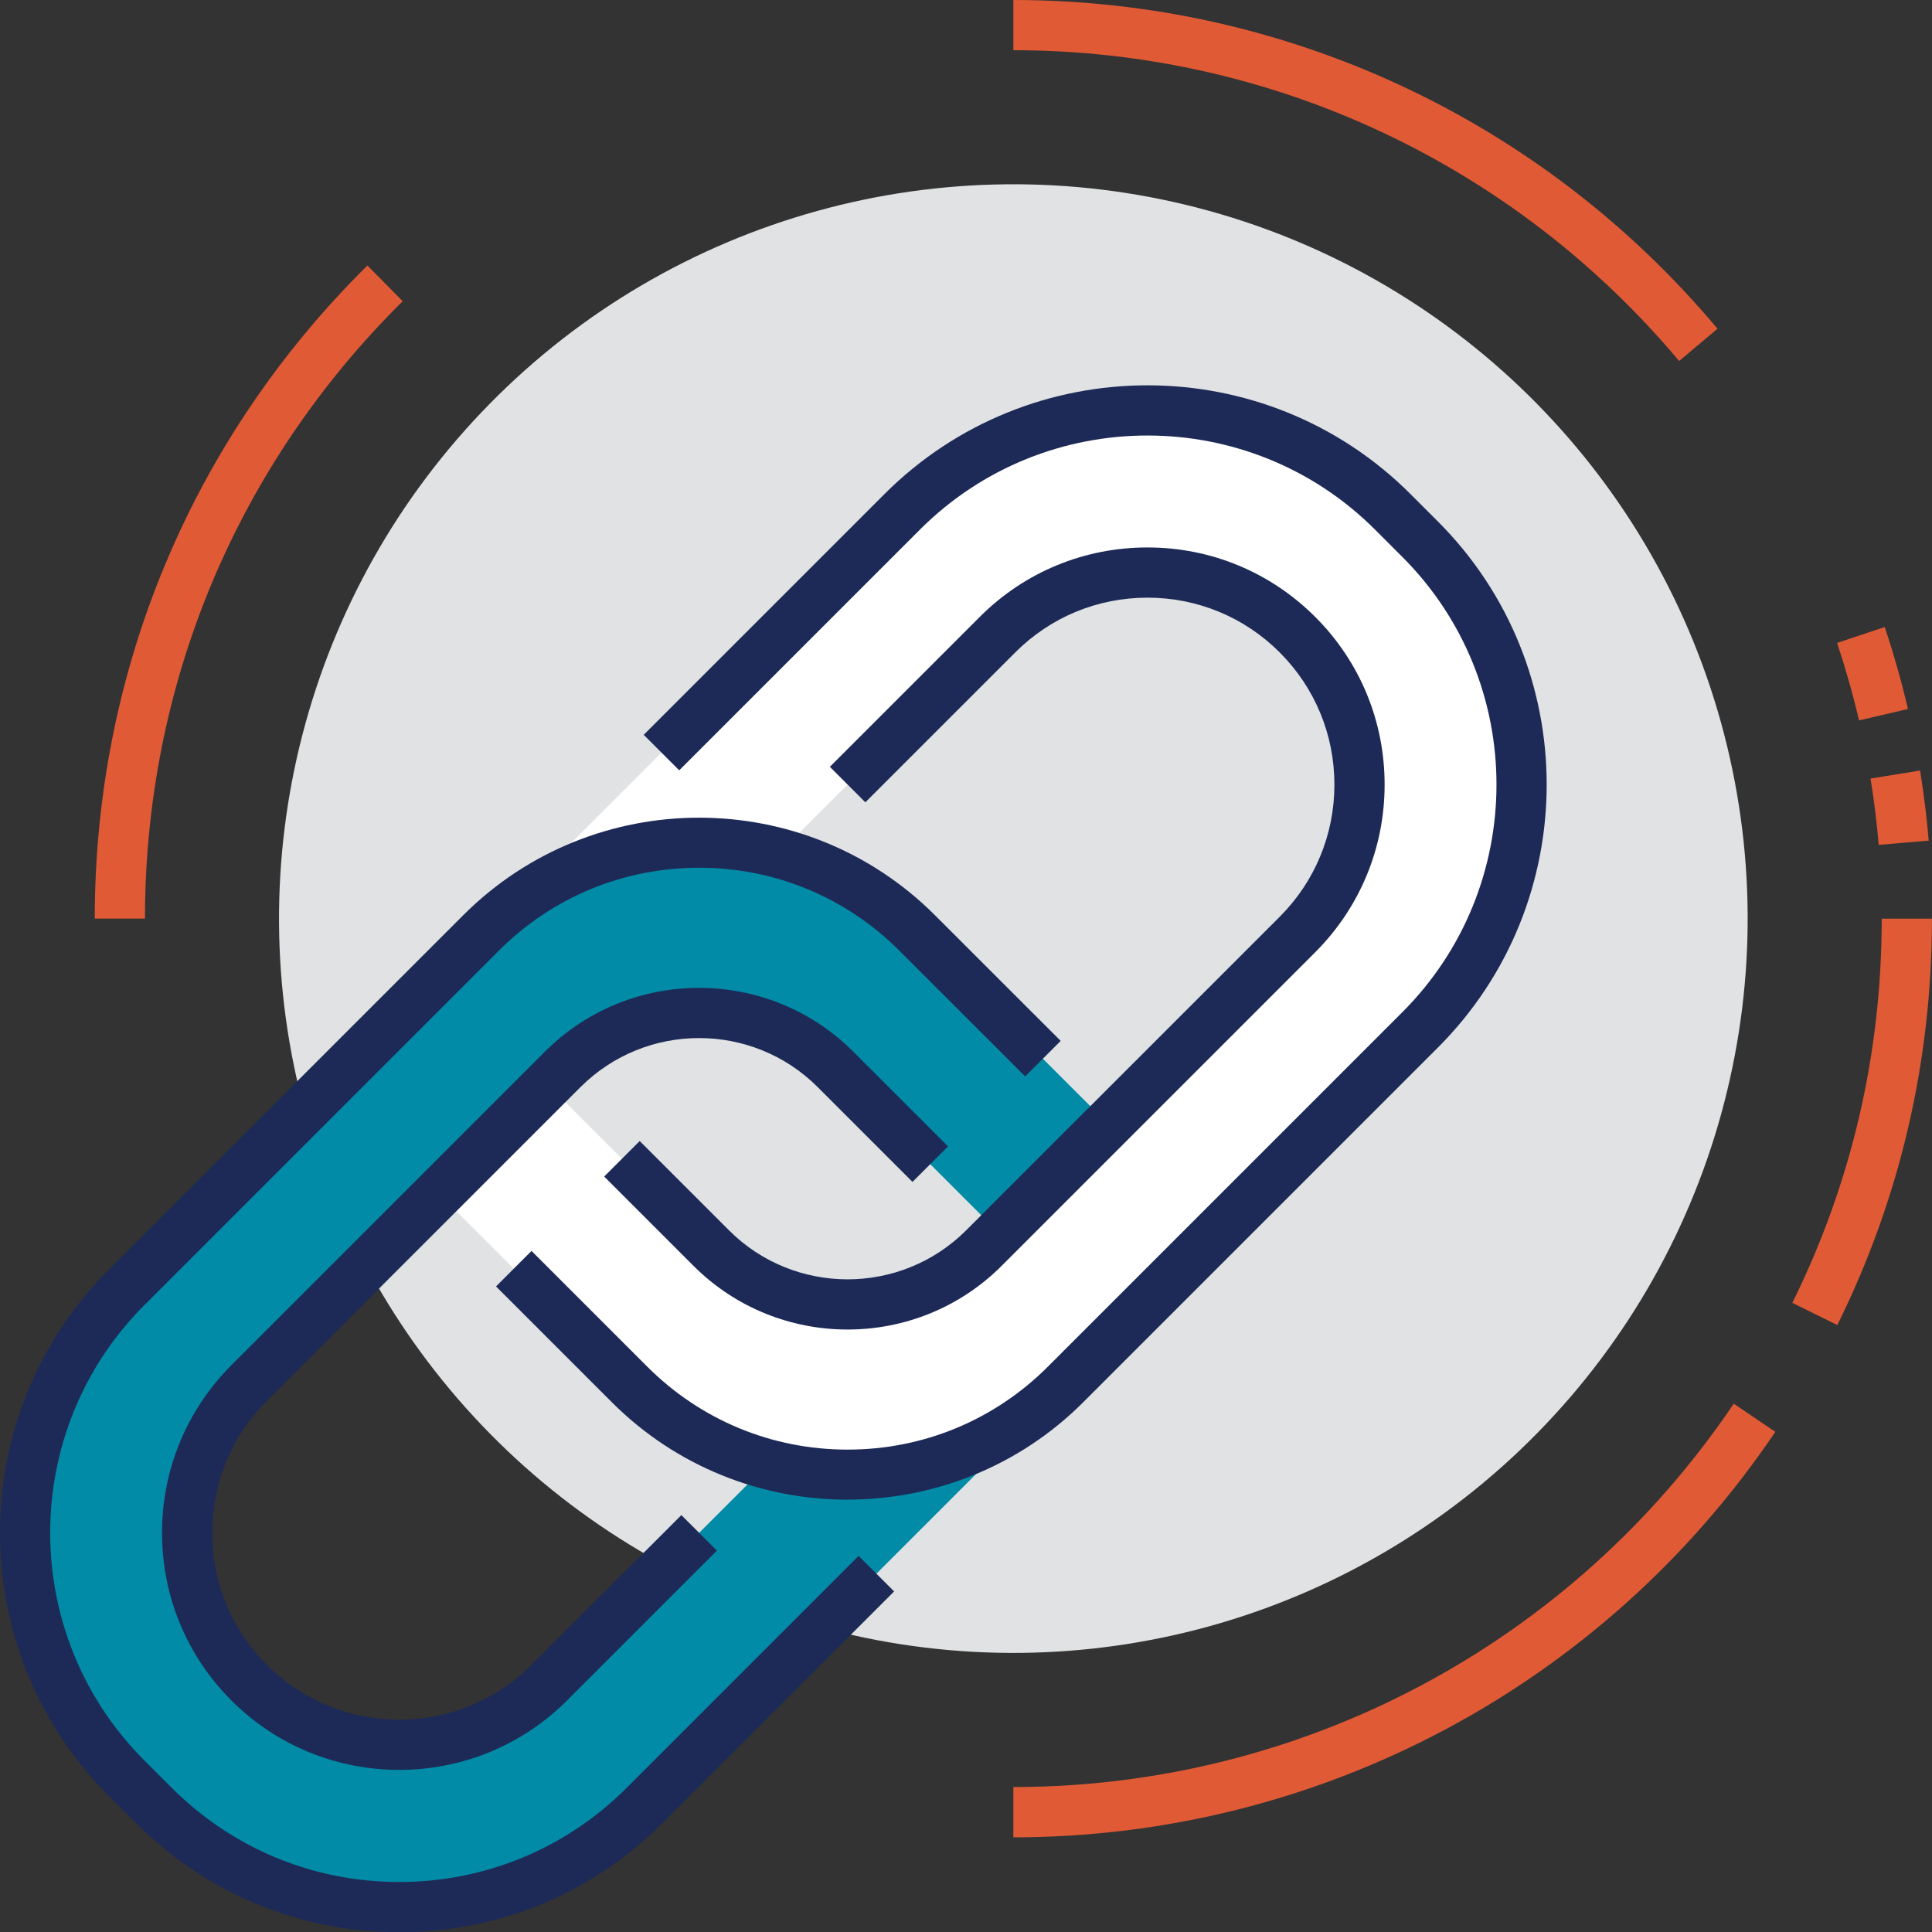
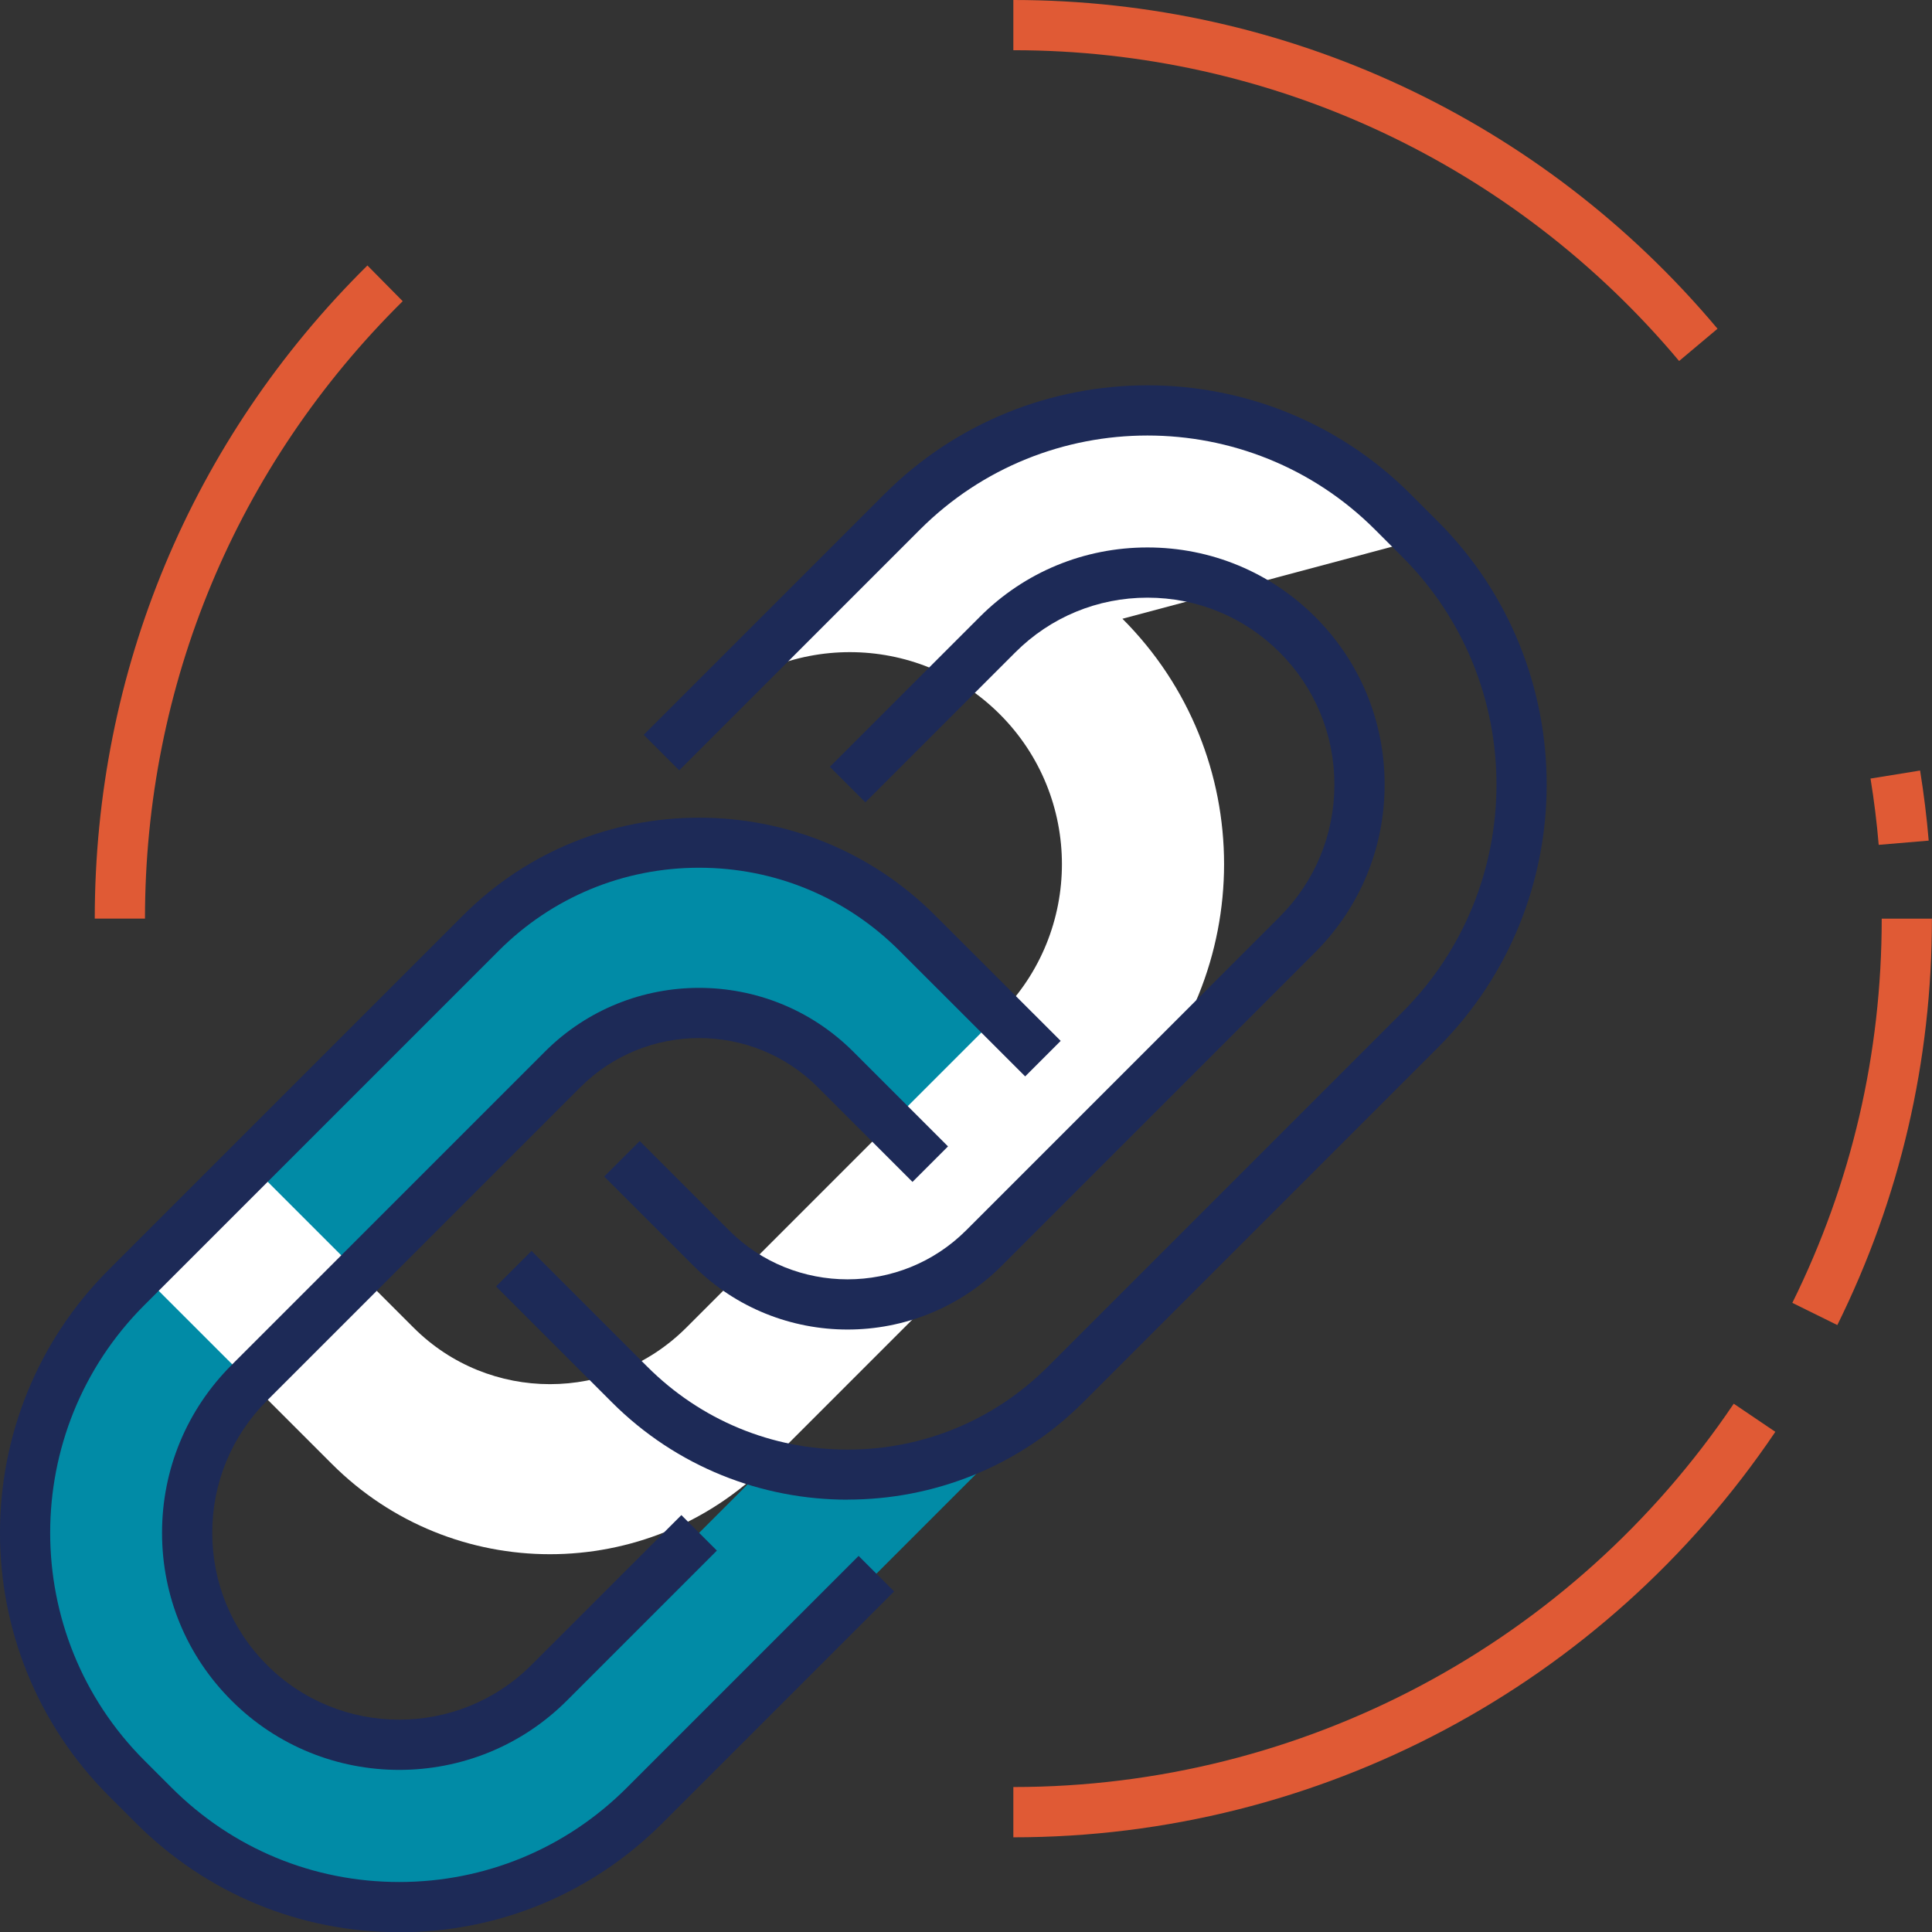
<svg xmlns="http://www.w3.org/2000/svg" id="Layer_2" viewBox="0 0 269.34 269.37">
  <rect x="0" y="0" width="269.34" height="269.37" fill="#333333" stroke="none" />
  <g id="flattened">
-     <circle cx="141.27" cy="128.06" r="102.37" transform="translate(-18.1 232.74) rotate(-75.49)" style="fill:#e0e2e3; stroke-width:0px;" />
    <path d="M107.06,204.1l-30.5,30.5c-11.55,11.54-30.26,11.54-41.81,0-11.55-11.54-11.55-30.26,0-41.81l43.71-43.71c10.5-10.49,27.51-10.49,38.01,0l22.81,22.81,15.2-15.2-26.61-26.6c-16.79-16.79-44.02-16.79-60.81,0l-49.41,49.41c-18.89,18.89-18.89,49.52,0,68.41l3.8,3.8c18.89,18.89,49.52,18.89,68.41,0l58.71-58.71c-11.25,11.25-27.17,14.92-41.51,11.1Z" style="fill:#018ba6; stroke-width:0px;" />
-     <path d="M197.98,75.17l-3.8-3.8c-18.89-18.89-49.52-18.89-68.41,0l-58.7,58.7c11.25-11.24,27.16-14.91,41.5-11.09l30.5-30.5c11.55-11.54,30.26-11.54,41.81,0,11.55,11.54,11.55,30.26,0,41.81l-43.71,43.71c-10.5,10.5-27.51,10.5-38.01,0l-22.81-22.81-15.2,15.2,26.61,26.6c16.79,16.79,44.02,16.79,60.81,0l49.41-49.41c18.89-18.89,18.89-49.52,0-68.41Z" style="fill:#fff; stroke-width:0px;" />
+     <path d="M197.98,75.17l-3.8-3.8c-18.89-18.89-49.52-18.89-68.41,0l-58.7,58.7l30.5-30.5c11.55-11.54,30.26-11.54,41.81,0,11.55,11.54,11.55,30.26,0,41.81l-43.71,43.71c-10.5,10.5-27.51,10.5-38.01,0l-22.81-22.81-15.2,15.2,26.61,26.6c16.79,16.79,44.02,16.79,60.81,0l49.41-49.41c18.89-18.89,18.89-49.52,0-68.41Z" style="fill:#fff; stroke-width:0px;" />
    <path d="M55.65,269.37c-13.86,0-26.88-5.4-36.68-15.2l-3.8-3.8c-20.23-20.23-20.23-53.14,0-73.37l49.41-49.41c18.13-18.13,47.63-18.13,65.76,0l17.53,17.52-4.95,4.95-17.53-17.52c-7.46-7.46-17.38-11.57-27.93-11.57s-20.47,4.11-27.93,11.57l-49.41,49.41c-17.5,17.5-17.5,45.97,0,63.47l3.8,3.8c8.48,8.48,19.75,13.15,31.73,13.15s23.26-4.67,31.73-13.14l32.32-32.32,4.95,4.95-32.32,32.32c-9.8,9.8-22.83,15.2-36.68,15.2Z" style="fill:#1d2a57; stroke-width:0px;" />
    <path d="M55.65,246.74c-8.47,0-16.93-3.22-23.38-9.67-6.25-6.24-9.68-14.55-9.68-23.38s3.44-17.13,9.68-23.38l43.71-43.71c11.84-11.84,31.11-11.84,42.96,0l13.22,13.22-4.95,4.95-13.22-13.22c-9.11-9.11-23.94-9.11-33.06,0l-43.71,43.71c-4.92,4.92-7.63,11.47-7.63,18.43s2.71,13.51,7.63,18.43c10.16,10.16,26.7,10.16,36.86,0l20.91-20.9,4.95,4.95-20.9,20.9c-6.45,6.45-14.91,9.67-23.38,9.67Z" style="fill:#1d2a57; stroke-width:0px;" />
    <path d="M118.16,209.07c-11.91,0-23.82-4.53-32.88-13.6l-16.13-16.13,4.95-4.95,16.13,16.13c7.46,7.46,17.38,11.57,27.93,11.57s20.47-4.11,27.93-11.57l49.41-49.41c17.5-17.5,17.5-45.97,0-63.47l-3.8-3.8c-17.5-17.5-45.97-17.5-63.46,0l-33.55,33.55-4.95-4.95,33.55-33.55c20.23-20.23,53.14-20.23,73.36,0l3.8,3.8c20.23,20.23,20.23,53.14,0,73.36l-49.41,49.41c-9.06,9.07-20.97,13.6-32.88,13.6Z" style="fill:#1d2a57; stroke-width:0px;" />
    <path d="M118.16,185.35c-7.78,0-15.56-2.96-21.48-8.88l-12.45-12.45,4.95-4.95,12.45,12.45c9.11,9.11,23.94,9.11,33.06,0l43.71-43.71c4.92-4.92,7.63-11.47,7.63-18.43s-2.71-13.51-7.63-18.43-11.47-7.63-18.43-7.63-13.51,2.71-18.43,7.63l-20.9,20.9-4.95-4.95,20.9-20.9c6.24-6.25,14.55-9.68,23.38-9.68s17.13,3.44,23.38,9.68c6.25,6.24,9.68,14.55,9.68,23.38s-3.44,17.13-9.68,23.38l-43.71,43.71c-5.92,5.92-13.7,8.88-21.48,8.88Z" style="fill:#1d2a57; stroke-width:0px;" />
    <path d="M256.15,184.73l-6.28-3.1c8.27-16.73,12.46-34.76,12.46-53.56h7c0,19.89-4.44,38.96-13.19,56.66Z" style="fill:#e05a35; stroke-width:0px;" />
    <path d="M261.91,117.78c-.26-3.08-.64-6.18-1.14-9.24l6.91-1.12c.52,3.23.93,6.52,1.2,9.77l-6.97.59Z" style="fill:#e05a35; stroke-width:0px;" />
-     <path d="M259.17,100.43c-.85-3.63-1.88-7.26-3.06-10.8l6.64-2.22c1.25,3.75,2.34,7.59,3.24,11.43l-6.82,1.59Z" style="fill:#e05a35; stroke-width:0px;" />
    <path d="M234.08,50.32c-23.09-27.53-56.92-43.32-92.81-43.32V0c37.97,0,73.75,16.7,98.17,45.83l-5.36,4.5Z" style="fill:#e05a35; stroke-width:0px;" />
    <path d="M20.21,128.06h-7c0-34.47,13.5-66.81,38.01-91.05l4.92,4.98c-23.17,22.92-35.93,53.49-35.93,86.08Z" style="fill:#e05a35; stroke-width:0px;" />
    <path d="M141.27,256.13v-7c40.31,0,77.86-19.98,100.43-53.44l5.8,3.92c-23.88,35.39-63.59,56.53-106.24,56.53Z" style="fill:#e05a35; stroke-width:0px;" />
  </g>
</svg>